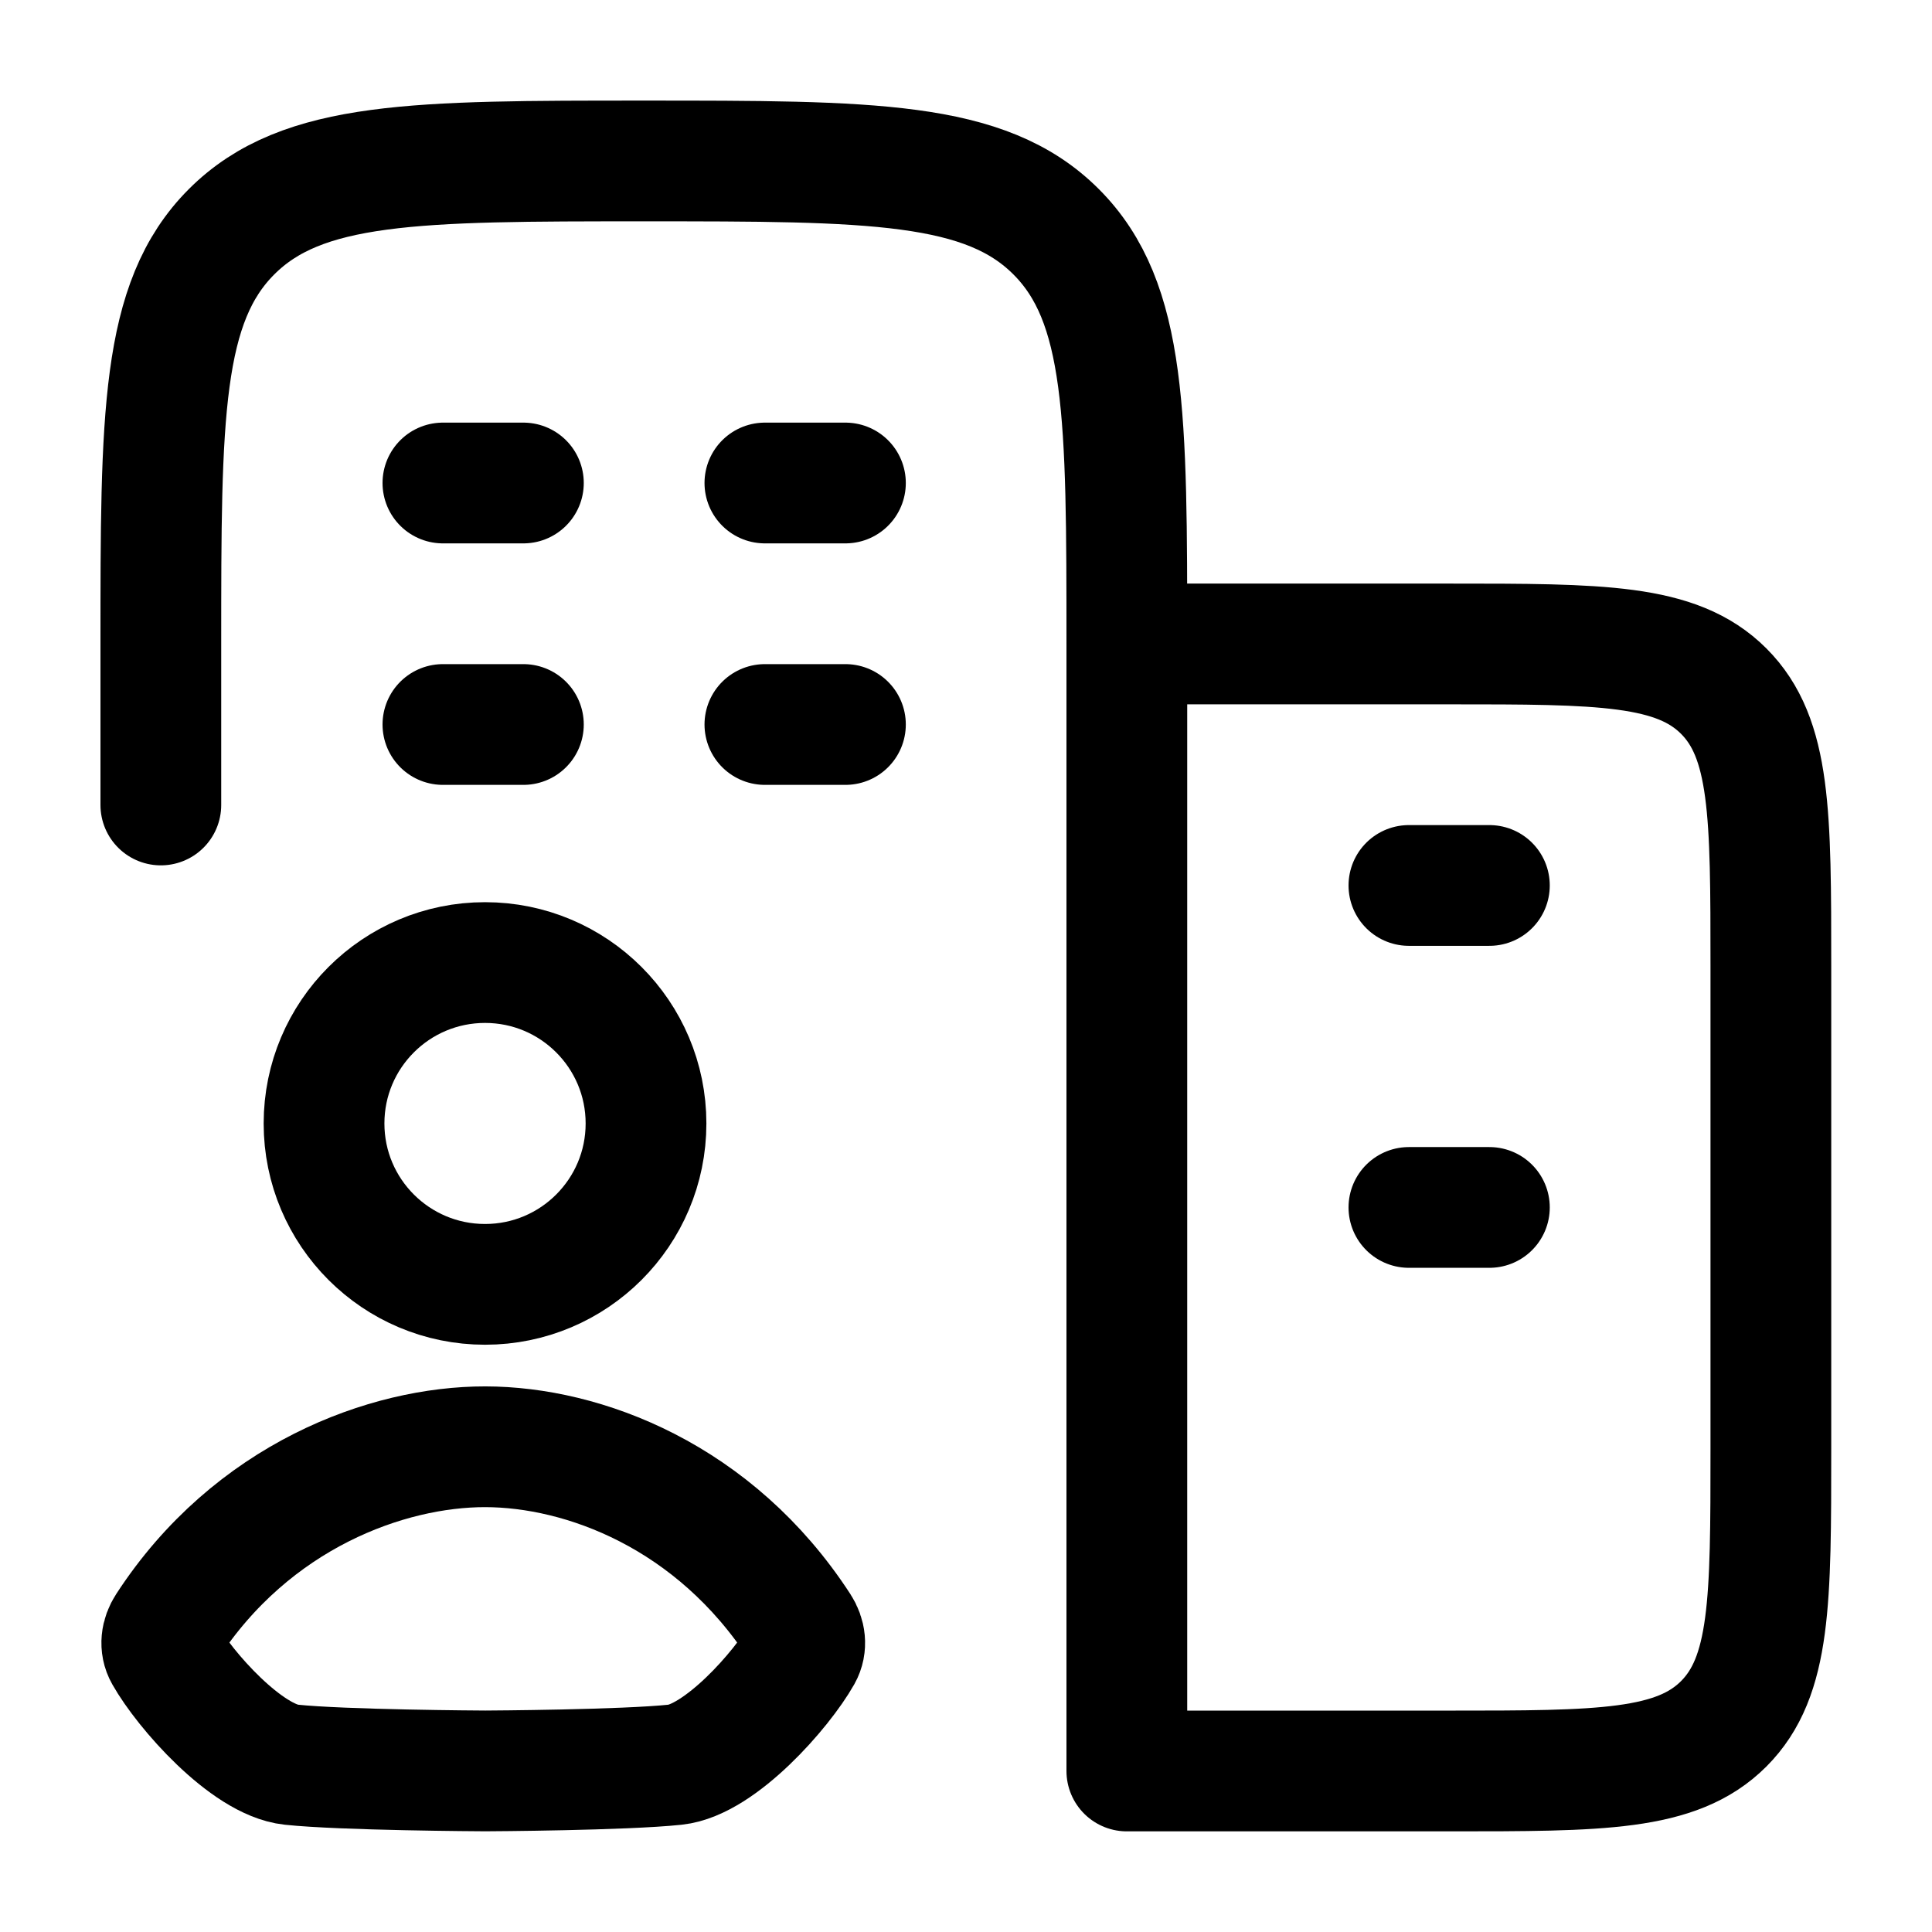
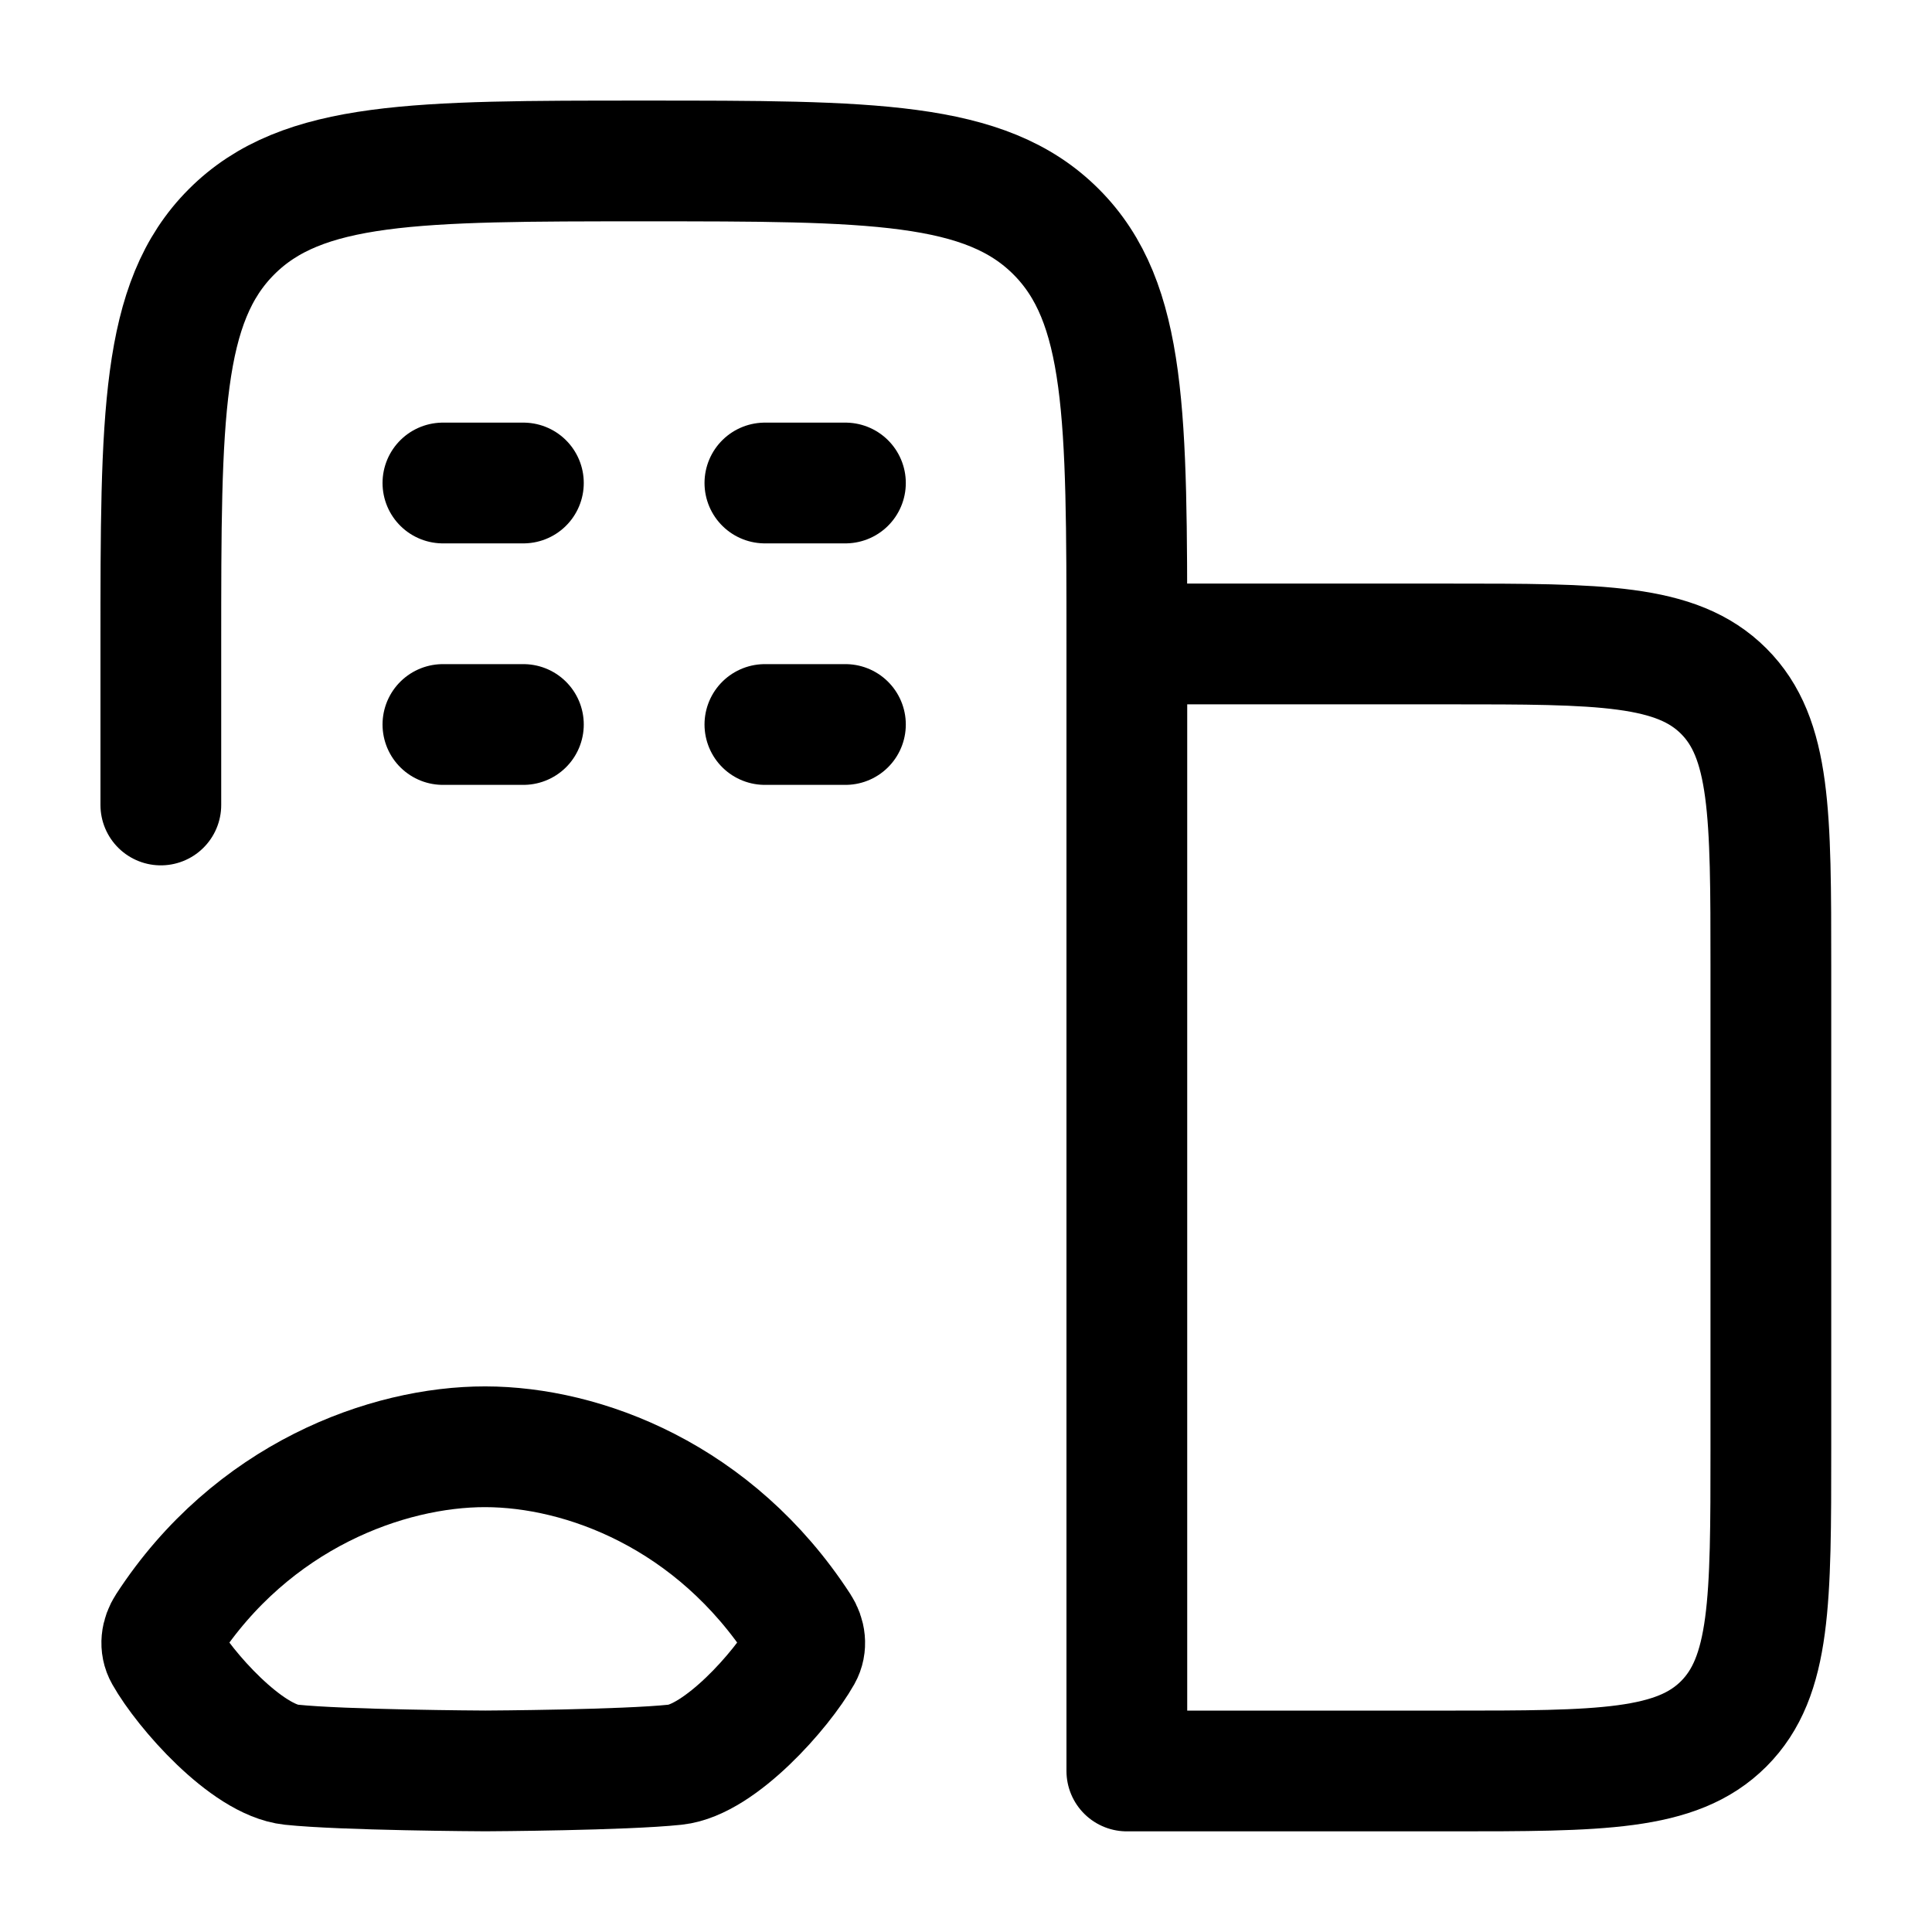
<svg xmlns="http://www.w3.org/2000/svg" width="32" height="32" viewBox="0 0 32 32" fill="none">
  <path d="M8.669 12H7.336M14.003 12H12.669M8.669 8H7.336M14.003 8H12.669" stroke="black" stroke-width="2" stroke-linecap="round" />
-   <path d="M24.669 19.999H23.336M24.669 14.666H23.336" stroke="black" stroke-width="2" stroke-linecap="round" />
  <path d="M18.664 10.666V29.333H23.997C26.512 29.333 27.769 29.333 28.55 28.552C29.331 27.77 29.331 26.514 29.331 23.999V15.999C29.331 13.485 29.331 12.228 28.55 11.447C27.769 10.666 26.512 10.666 23.997 10.666H18.664ZM18.664 10.666C18.664 6.895 18.664 5.009 17.492 3.838C16.321 2.666 14.435 2.666 10.664 2.666C6.893 2.666 5.007 2.666 3.836 3.838C2.664 5.009 2.664 6.895 2.664 10.666V13.333" stroke="black" stroke-width="2" stroke-linecap="round" stroke-linejoin="round" />
-   <path d="M10.7 18.608C10.7 20.08 9.506 21.273 8.034 21.273C6.561 21.273 5.367 20.08 5.367 18.608C5.367 17.136 6.561 15.943 8.034 15.943C9.506 15.943 10.7 17.136 10.7 18.608Z" stroke="black" stroke-width="2" stroke-linecap="round" />
  <path d="M2.764 26.946C4.175 24.775 6.416 23.961 8.037 23.963C9.659 23.965 11.834 24.775 13.245 26.946C13.336 27.086 13.361 27.259 13.279 27.405C12.949 27.99 11.924 29.15 11.184 29.229C10.334 29.319 8.109 29.332 8.039 29.332C7.968 29.332 5.675 29.319 4.824 29.229C4.084 29.15 3.06 27.99 2.73 27.405C2.647 27.259 2.672 27.086 2.764 26.946Z" stroke="black" stroke-width="2" stroke-linecap="round" />
</svg>